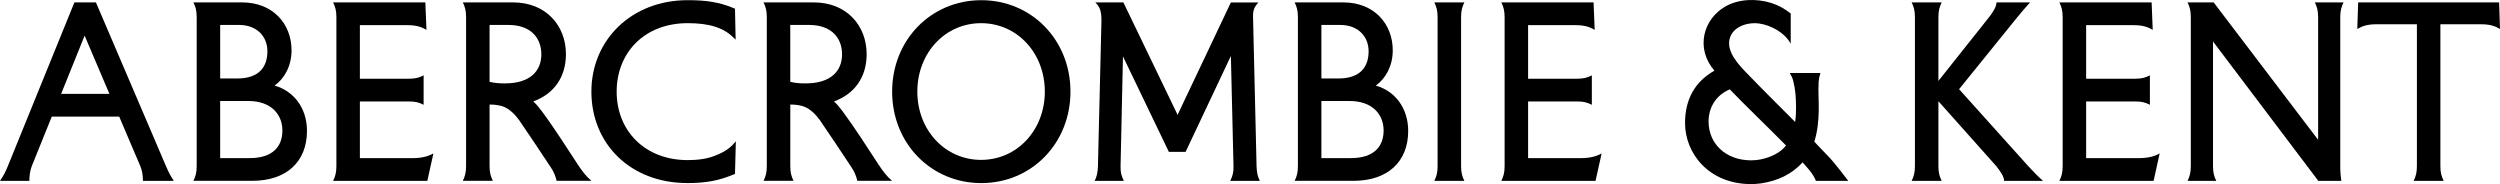
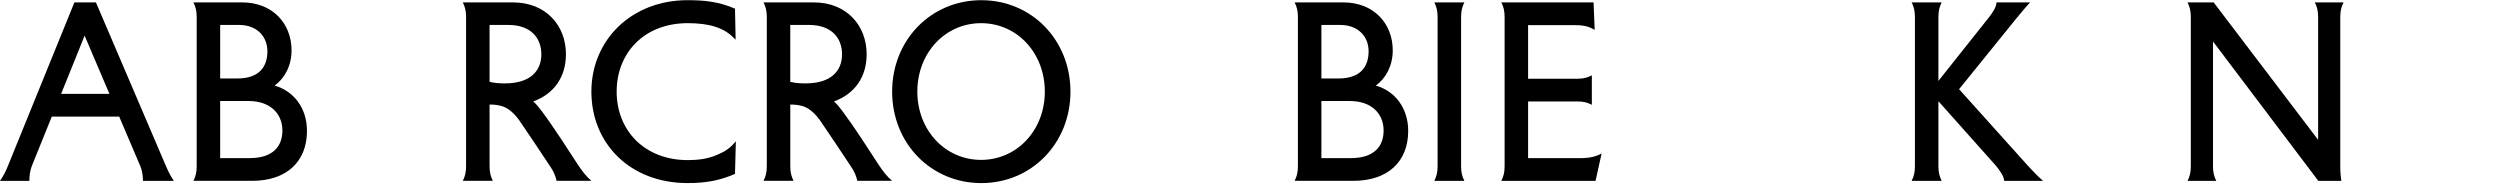
<svg xmlns="http://www.w3.org/2000/svg" width="258" height="19" viewBox="0 0 258 19" fill="none">
  <path d="M9.901 0.25H7.678L0.808 17.146C0.599 17.683 0.327 18.193 0 18.665H3.031C3.031 18.182 3.096 17.606 3.278 17.146L5.343 12.036H12.303L14.481 17.146C14.66 17.583 14.751 18.066 14.751 18.665H17.939C17.624 18.204 17.399 17.767 17.13 17.146L9.901 0.25ZM6.308 9.687L8.733 3.679L11.293 9.687H6.308Z" fill="black" />
  <path d="M28.336 8.835C29.392 8.076 30.088 6.764 30.088 5.197C30.088 2.434 28.134 0.248 24.991 0.248H19.961C20.186 0.708 20.298 1.1 20.298 1.767V17.143C20.298 17.81 20.186 18.202 19.961 18.662H26.023C29.548 18.662 31.68 16.708 31.68 13.506C31.682 11.114 30.267 9.365 28.336 8.835ZM22.723 2.575H24.677C26.517 2.575 27.596 3.772 27.596 5.29C27.596 6.902 26.741 8.099 24.475 8.099H22.721L22.723 2.575ZM25.755 16.317H22.721V10.424H25.64C27.975 10.424 29.143 11.806 29.143 13.463C29.145 15.074 28.202 16.317 25.755 16.317Z" fill="black" />
-   <path d="M37.14 16.317V10.47H42.236C42.887 10.47 43.269 10.585 43.718 10.816V7.777C43.269 8.007 42.887 8.123 42.236 8.123H37.14V2.597H42.056C42.977 2.597 43.494 2.781 44.01 3.08L43.897 0.25H34.378C34.602 0.71 34.716 1.102 34.716 1.769V17.145C34.716 17.812 34.602 18.204 34.378 18.664H44.1L44.728 15.834C44.212 16.133 43.516 16.318 42.595 16.318L37.14 16.317Z" fill="black" />
  <path d="M59.616 16.961C58.606 15.42 57.236 13.255 55.935 11.503C55.643 11.135 55.419 10.813 55.037 10.467C57.17 9.685 58.405 7.959 58.405 5.588C58.405 2.642 56.339 0.248 52.95 0.248H47.763C47.987 0.708 48.099 1.1 48.099 1.767V17.143C48.099 17.81 47.987 18.202 47.763 18.662H50.86C50.636 18.202 50.524 17.81 50.524 17.143V10.79C50.956 10.782 51.386 10.836 51.803 10.951C52.567 11.181 53.196 11.872 53.578 12.402C54.678 14.013 55.756 15.624 56.834 17.258C57.125 17.68 57.331 18.157 57.44 18.662H61.033C60.469 18.182 60.11 17.698 59.616 16.961ZM52.117 8.606C51.556 8.606 51.084 8.582 50.523 8.445V2.575H52.477C54.744 2.575 55.867 3.887 55.867 5.613C55.867 7.294 54.744 8.606 52.117 8.606Z" fill="black" />
  <path d="M73.807 16.062C72.999 16.385 72.055 16.523 70.981 16.523C66.511 16.523 63.639 13.461 63.639 9.456C63.639 5.474 66.465 2.39 70.981 2.39C72.058 2.39 73.023 2.505 73.807 2.758C74.793 3.08 75.334 3.495 75.917 4.093L75.851 0.894C74.189 0.181 72.775 0.018 70.956 0.018C65.186 0.018 61.031 4.115 61.031 9.455C61.031 14.794 65.005 18.893 70.956 18.893C72.775 18.893 74.189 18.662 75.851 17.949L75.94 14.589C75.423 15.188 74.973 15.602 73.807 16.062Z" fill="black" />
  <path d="M90.648 16.961C89.638 15.42 88.269 13.255 86.968 11.503C86.677 11.135 86.452 10.813 86.07 10.467C88.204 9.685 89.438 7.959 89.438 5.588C89.438 2.642 87.373 0.248 83.983 0.248H78.797C79.021 0.708 79.134 1.1 79.134 1.767V17.143C79.134 17.81 79.021 18.202 78.797 18.662H81.895C81.671 18.202 81.558 17.81 81.558 17.143V10.79C81.99 10.782 82.421 10.836 82.838 10.951C83.602 11.181 84.23 11.872 84.612 12.402C85.712 14.013 86.79 15.624 87.868 17.258C88.159 17.68 88.365 18.157 88.474 18.662H92.062C91.502 18.182 91.141 17.698 90.648 16.961ZM83.149 8.606C82.589 8.606 82.117 8.582 81.555 8.445V2.575H83.509C85.776 2.575 86.9 3.887 86.9 5.613C86.9 7.294 85.776 8.606 83.149 8.606Z" fill="black" />
  <path d="M101.27 0.02C96.084 0.02 92.068 4.117 92.068 9.457C92.068 14.796 96.086 18.895 101.27 18.895C106.454 18.895 110.471 14.797 110.471 9.457C110.471 4.117 106.456 0.02 101.27 0.02ZM101.248 16.5C97.543 16.5 94.669 13.439 94.669 9.457C94.669 5.451 97.543 2.391 101.248 2.391C104.952 2.391 107.826 5.451 107.826 9.457C107.826 13.439 104.952 16.5 101.248 16.5Z" fill="black" />
-   <path d="M129.315 1.77C129.292 1.102 129.427 0.711 129.876 0.251H127.027L121.527 11.851L115.934 0.25H113.038C113.487 0.71 113.689 1.102 113.667 2.253L113.307 17.145C113.285 17.812 113.195 18.203 112.971 18.663H115.979C115.755 18.203 115.619 17.812 115.642 17.145L115.89 5.819L120.626 15.671H122.355L127.027 5.776L127.297 17.147C127.319 17.814 127.185 18.205 126.96 18.665H130.013C129.789 18.205 129.699 17.814 129.677 17.147L129.315 1.77Z" fill="black" />
  <path d="M141.981 8.835C143.036 8.076 143.732 6.764 143.732 5.197C143.732 2.434 141.778 0.248 138.635 0.248H133.607C133.832 0.708 133.944 1.1 133.944 1.767V17.143C133.944 17.81 133.832 18.202 133.607 18.662H139.669C143.193 18.662 145.326 16.708 145.326 13.506C145.326 11.114 143.912 9.365 141.981 8.835ZM136.368 2.575H138.321C140.162 2.575 141.24 3.772 141.24 5.29C141.24 6.902 140.386 8.099 138.119 8.099H136.368V2.575ZM139.399 16.317H136.368V10.424H139.287C141.621 10.424 142.789 11.806 142.789 13.463C142.789 15.074 141.846 16.317 139.399 16.317Z" fill="black" />
  <path d="M151.121 0.25H148.023C148.247 0.71 148.36 1.102 148.36 1.769V17.145C148.36 17.812 148.247 18.204 148.023 18.664H151.121C150.896 18.204 150.784 17.812 150.784 17.145V1.77C150.784 1.102 150.896 0.711 151.121 0.25Z" fill="black" />
  <path d="M157.7 16.317V10.47H162.796C163.447 10.47 163.829 10.585 164.278 10.816V7.777C163.829 8.007 163.447 8.123 162.796 8.123H157.7V2.597H162.617C163.537 2.597 164.054 2.781 164.57 3.08L164.457 0.25H154.938C155.163 0.71 155.276 1.102 155.276 1.769V17.145C155.276 17.812 155.163 18.204 154.938 18.664H164.66L165.289 15.834C164.772 16.133 164.076 16.318 163.155 16.318L157.7 16.317Z" fill="black" />
  <path d="M209.316 17.145L202.177 9.204L208.194 1.769C208.621 1.263 209.07 0.71 209.496 0.25H206.038C206.038 0.71 205.634 1.309 205.275 1.769L200.044 8.352V1.769C200.044 1.102 200.157 0.71 200.381 0.25H197.283C197.507 0.71 197.62 1.102 197.62 1.769V17.145C197.62 17.812 197.507 18.204 197.283 18.664H200.381C200.157 18.204 200.044 17.812 200.044 17.145V10.447L206.016 17.145C206.376 17.605 206.825 18.204 206.825 18.664H210.843C210.302 18.204 209.765 17.628 209.316 17.145Z" fill="black" />
-   <path d="M215.29 16.317V10.47H220.387C221.038 10.47 221.42 10.585 221.869 10.816V7.777C221.42 8.007 221.038 8.123 220.387 8.123H215.29V2.597H220.208C221.128 2.597 221.645 2.781 222.161 3.08L222.048 0.25H212.529C212.753 0.71 212.866 1.102 212.866 1.769V17.145C212.866 17.812 212.753 18.204 212.529 18.664H222.251L222.879 15.834C222.363 16.133 221.666 16.318 220.746 16.318L215.29 16.317Z" fill="black" />
  <path d="M241.853 0.25H238.892C239.117 0.71 239.23 1.102 239.23 1.769V14.429L228.451 0.25H225.756C225.98 0.71 226.092 1.102 226.092 1.769V17.145C226.092 17.812 225.98 18.204 225.756 18.664H228.719C228.494 18.204 228.382 17.812 228.382 17.145V4.279L239.249 18.665H241.629C241.55 18.163 241.512 17.655 241.516 17.146V1.77C241.516 1.102 241.629 0.711 241.853 0.25Z" fill="black" />
-   <path d="M256.047 2.505C256.967 2.505 257.484 2.69 258 2.989L257.91 0.25H243.362L243.272 2.989C243.789 2.69 244.305 2.505 245.226 2.505H249.424V17.145C249.424 17.812 249.312 18.204 249.087 18.664H252.186C251.961 18.204 251.848 17.812 251.848 17.145V2.505H256.047Z" fill="black" />
-   <path d="M187.239 14.618C187.568 13.587 187.674 12.465 187.694 11.392C187.712 10.415 187.624 9.438 187.682 8.459C187.704 8.144 187.766 7.834 187.865 7.535H184.707C184.87 7.82 184.993 8.049 185.066 8.371C185.173 8.797 185.248 9.23 185.291 9.667C185.36 10.563 185.398 11.601 185.258 12.59L185.089 12.417C185.089 12.417 181.594 8.936 180.163 7.44C179.375 6.616 178.221 5.364 178.479 4.097C178.755 2.738 180.36 2.26 181.538 2.426C182.767 2.599 184.19 3.366 184.802 4.515V1.392C184.197 0.904 183.509 0.533 182.773 0.3C181.281 -0.163 179.45 -0.126 178.063 0.665C175.74 1.992 174.964 5.031 176.928 7.291C174.89 8.445 173.897 10.276 173.897 12.702C173.897 15.763 176.283 19 180.75 19C181.09 18.997 181.429 18.97 181.766 18.92C183.467 18.66 184.903 17.987 186.032 16.757C186.192 16.935 186.408 17.189 186.492 17.284C187.195 18.049 187.4 18.664 187.4 18.664H190.74C190.74 18.664 189.294 16.737 188.629 16.078C188.065 15.514 187.797 15.204 187.239 14.618ZM183.866 15.484C183.235 16.014 182.025 16.547 180.724 16.547C178.095 16.547 176.325 14.833 176.325 12.531C176.325 11.126 177.058 9.836 178.512 9.22C180.034 10.807 182.404 13.08 184.193 14.887L184.318 15.014C184.183 15.185 184.031 15.343 183.866 15.484Z" fill="black" />
</svg>